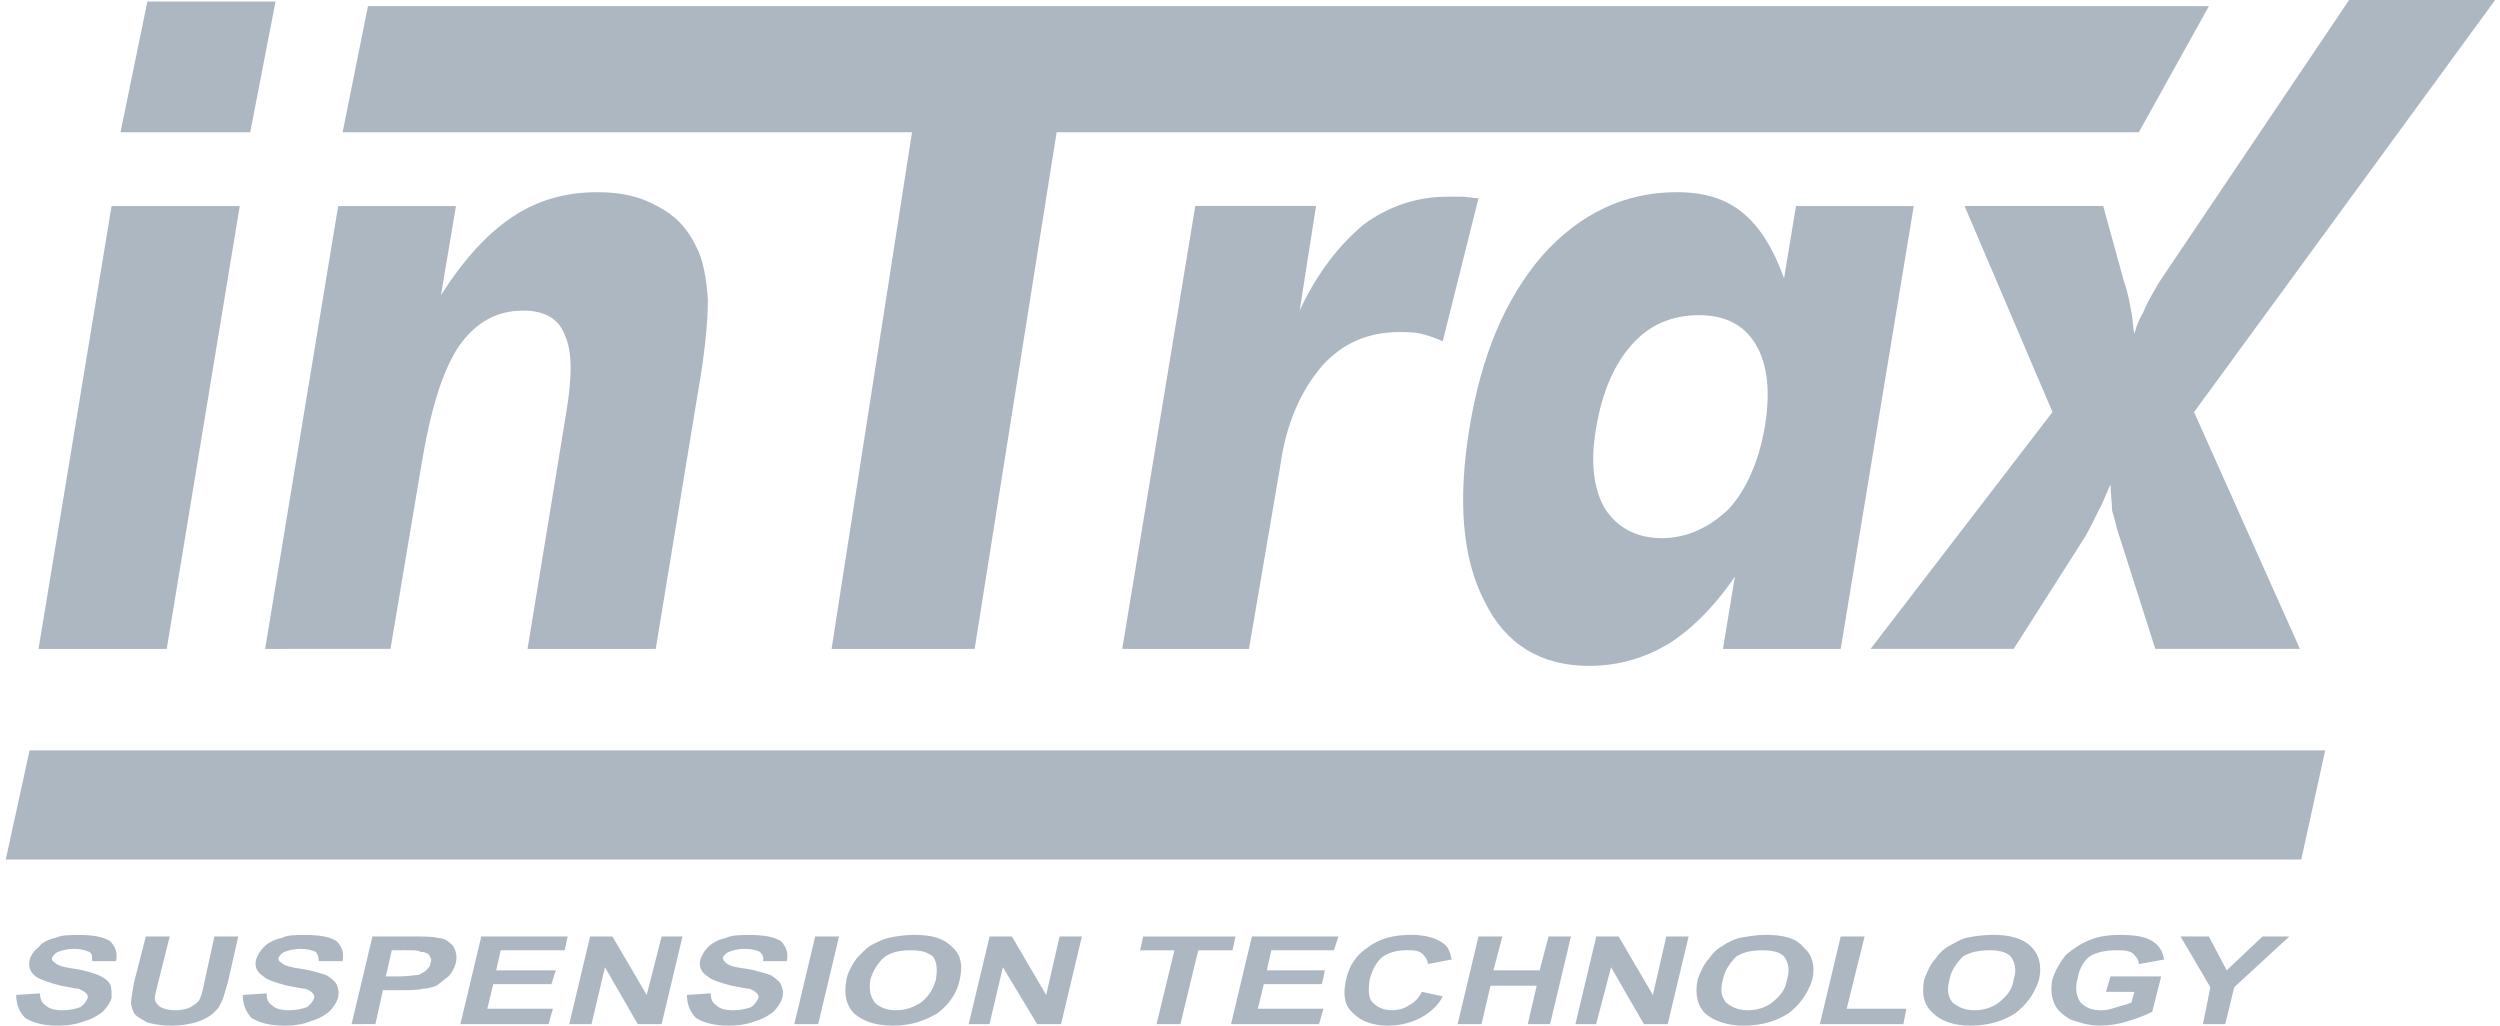
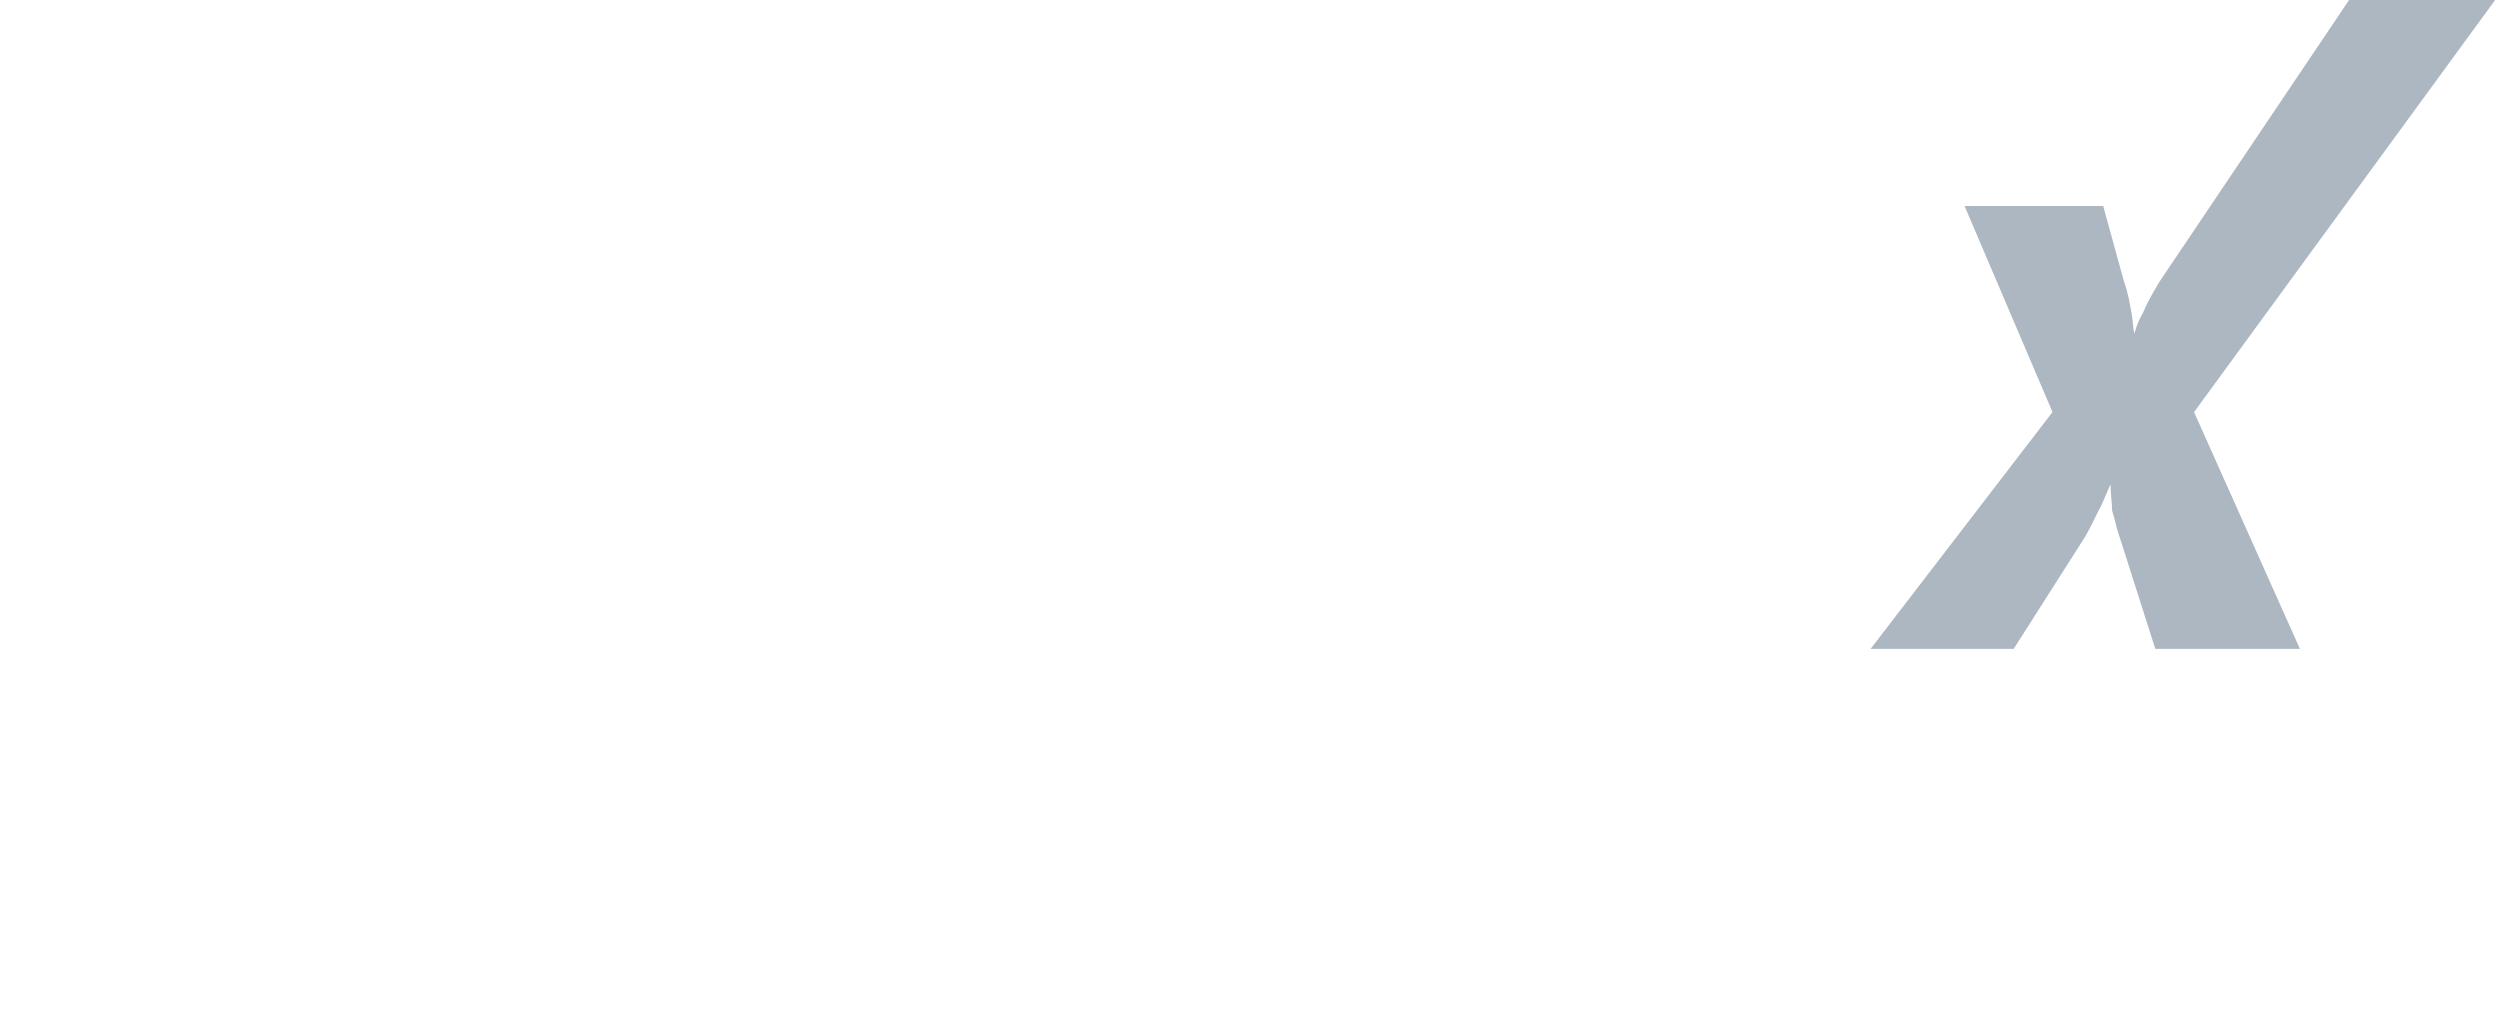
<svg xmlns="http://www.w3.org/2000/svg" width="78" height="32" viewBox="0 0 78 32" fill="none">
  <g clip-path="url(#clip0_2364_2848)">
    <path fill-rule="evenodd" clip-rule="evenodd" d="M66.267 8.78C66.406 9.164 66.453 9.499 66.499 9.74C66.546 9.979 66.546 10.22 66.592 10.412C66.653 10.175 66.746 9.948 66.871 9.74C66.964 9.501 67.15 9.164 67.382 8.78L73.291 0H77.849L68.455 12.857L71.757 20.244H67.245L66.128 16.741C66.035 16.5 65.99 16.215 65.897 15.927C65.897 15.685 65.849 15.398 65.849 15.112C65.711 15.399 65.618 15.688 65.477 15.927C65.338 16.215 65.198 16.502 65.059 16.741L62.828 20.244H58.363L64.038 12.857L61.294 6.427H65.62L66.267 8.78Z" fill="#ADB7C2" />
-     <path fill-rule="evenodd" clip-rule="evenodd" d="M59.709 6.429L57.43 20.246H53.756L54.128 17.991C53.477 18.951 52.732 19.67 52.035 20.103C51.291 20.534 50.501 20.775 49.57 20.775C48.081 20.775 46.967 20.103 46.316 18.759C45.617 17.415 45.478 15.591 45.85 13.337C46.222 11.082 46.967 9.307 48.129 7.963C49.291 6.668 50.687 5.996 52.315 5.996C53.152 5.996 53.849 6.188 54.407 6.668C54.918 7.099 55.338 7.771 55.662 8.684L56.035 6.429H59.709ZM55.059 13.337C55.245 12.234 55.152 11.37 54.779 10.745C54.407 10.122 53.803 9.834 53.011 9.834C52.174 9.834 51.477 10.122 50.919 10.745C50.36 11.37 49.988 12.232 49.802 13.337C49.616 14.393 49.709 15.257 50.081 15.879C50.453 16.455 51.057 16.79 51.847 16.79C52.639 16.79 53.336 16.455 53.94 15.879C54.5 15.257 54.872 14.393 55.059 13.337ZM35.014 20.246H38.968L39.944 14.536C40.13 13.192 40.596 12.185 41.247 11.417C41.898 10.698 42.688 10.361 43.664 10.361C43.898 10.361 44.084 10.361 44.316 10.408C44.547 10.455 44.781 10.551 45.013 10.647L46.129 6.184C45.943 6.184 45.805 6.137 45.619 6.137H45.153C44.223 6.137 43.34 6.425 42.55 7.001C41.805 7.624 41.108 8.488 40.55 9.687L41.061 6.425H37.293L35.014 20.246ZM25.945 20.246H30.409L32.967 4.126H66.732L68.918 0.192H11.48L10.69 4.126H28.455L25.945 20.246ZM8.272 20.246L10.551 6.429H14.226L13.759 9.211C14.456 8.108 15.2 7.293 15.992 6.764C16.782 6.237 17.667 5.996 18.643 5.996C19.387 5.996 19.991 6.139 20.504 6.429C21.062 6.717 21.434 7.101 21.714 7.677C21.945 8.108 22.038 8.684 22.086 9.356C22.086 10.028 21.993 11.035 21.761 12.33L20.459 20.246H16.459L17.669 12.859C17.855 11.756 17.855 10.939 17.623 10.459C17.437 9.932 16.972 9.691 16.32 9.691C15.483 9.691 14.832 10.075 14.321 10.794C13.81 11.562 13.438 12.761 13.159 14.44L12.183 20.244L8.272 20.246ZM3.76 4.126L4.598 0.047H8.597L7.807 4.126H3.76ZM1.202 20.246L3.481 6.429H7.48L5.202 20.246H1.202ZM0.505 31.042L1.25 30.993C1.25 31.185 1.295 31.281 1.436 31.377C1.529 31.473 1.715 31.52 1.947 31.52C2.178 31.52 2.364 31.473 2.505 31.424C2.644 31.328 2.691 31.232 2.737 31.136C2.737 31.089 2.737 31.04 2.691 30.993C2.646 30.946 2.553 30.897 2.46 30.85C2.366 30.85 2.18 30.803 1.901 30.754C1.529 30.658 1.25 30.562 1.111 30.466C0.925 30.323 0.88 30.131 0.925 29.939C0.971 29.796 1.064 29.651 1.204 29.555C1.297 29.412 1.483 29.316 1.715 29.267C1.901 29.171 2.18 29.171 2.46 29.171C2.877 29.171 3.204 29.218 3.436 29.363C3.622 29.555 3.667 29.747 3.622 29.988H2.877C2.877 29.845 2.877 29.747 2.784 29.7C2.691 29.651 2.505 29.604 2.319 29.604C2.087 29.604 1.947 29.651 1.806 29.7C1.723 29.737 1.658 29.806 1.62 29.892C1.62 29.939 1.62 29.988 1.713 30.035C1.806 30.131 1.992 30.178 2.319 30.227C2.691 30.276 2.923 30.372 3.063 30.419C3.249 30.515 3.343 30.562 3.436 30.707C3.481 30.803 3.481 30.948 3.481 31.138C3.436 31.281 3.343 31.426 3.202 31.569C3.016 31.714 2.83 31.81 2.644 31.857C2.41 31.953 2.131 32 1.806 32C1.341 32 1.016 31.904 0.783 31.759C0.598 31.567 0.505 31.328 0.505 31.042ZM4.55 29.218H5.295L4.922 30.705C4.877 30.897 4.829 31.089 4.829 31.136C4.829 31.232 4.875 31.328 5.016 31.424C5.109 31.473 5.249 31.52 5.481 31.52C5.667 31.52 5.853 31.473 5.946 31.424C6.085 31.328 6.18 31.281 6.225 31.185C6.271 31.089 6.318 30.944 6.364 30.705L6.689 29.218H7.433L7.108 30.656C7.015 30.944 6.97 31.183 6.875 31.328C6.829 31.471 6.689 31.567 6.595 31.663C6.457 31.759 6.271 31.855 6.085 31.904C5.899 31.951 5.667 32 5.388 32C5.12 32.004 4.855 31.971 4.598 31.904C4.459 31.808 4.319 31.761 4.226 31.663C4.133 31.567 4.133 31.471 4.087 31.328C4.087 31.185 4.133 30.944 4.18 30.656L4.55 29.218ZM7.574 31.042L8.318 30.993C8.318 31.185 8.363 31.281 8.504 31.377C8.597 31.473 8.783 31.52 9.015 31.52C9.246 31.52 9.433 31.473 9.573 31.424C9.712 31.328 9.759 31.232 9.805 31.136C9.805 31.089 9.805 31.04 9.759 30.993C9.714 30.946 9.666 30.897 9.526 30.85C9.433 30.85 9.246 30.803 8.967 30.754C8.595 30.658 8.316 30.562 8.223 30.466C7.989 30.323 7.944 30.131 7.989 29.939C8.035 29.796 8.128 29.651 8.223 29.555C8.361 29.412 8.548 29.316 8.781 29.267C8.967 29.171 9.199 29.171 9.526 29.171C9.945 29.171 10.27 29.218 10.502 29.363C10.688 29.555 10.733 29.747 10.688 29.988H9.943C9.943 29.845 9.898 29.747 9.85 29.7C9.757 29.651 9.571 29.604 9.385 29.604C9.153 29.604 9.013 29.651 8.872 29.7C8.789 29.737 8.722 29.806 8.686 29.892C8.686 29.939 8.686 29.988 8.779 30.035C8.872 30.131 9.058 30.178 9.385 30.227C9.757 30.276 9.989 30.372 10.175 30.419C10.314 30.515 10.407 30.562 10.5 30.707C10.545 30.803 10.593 30.948 10.545 31.138C10.5 31.281 10.407 31.426 10.266 31.569C10.08 31.714 9.894 31.81 9.708 31.857C9.476 31.953 9.197 32 8.87 32C8.405 32 8.08 31.904 7.847 31.759C7.667 31.567 7.574 31.328 7.574 31.042ZM10.969 31.953L11.62 29.218H12.783C13.248 29.218 13.527 29.218 13.665 29.265C13.852 29.265 13.992 29.361 14.131 29.506C14.224 29.649 14.269 29.843 14.224 30.033C14.186 30.197 14.105 30.346 13.992 30.464C13.854 30.56 13.759 30.656 13.62 30.752C13.481 30.801 13.341 30.848 13.202 30.848C13.016 30.895 12.737 30.895 12.412 30.895H11.947L11.713 31.951L10.969 31.953ZM12.224 29.649L12.038 30.464H12.456C12.735 30.464 12.969 30.417 13.062 30.417C13.155 30.37 13.248 30.321 13.295 30.274C13.388 30.178 13.434 30.131 13.434 30.033C13.479 29.937 13.434 29.89 13.388 29.792C13.343 29.745 13.25 29.696 13.109 29.696C13.064 29.647 12.876 29.647 12.596 29.647L12.224 29.649ZM14.364 31.953L15.016 29.218H17.712L17.619 29.649H15.62L15.481 30.274H17.342L17.204 30.705H15.39L15.204 31.473H17.251L17.113 31.953H14.364ZM17.76 31.953L18.411 29.218H19.108L20.177 31.042L20.643 29.218H21.294L20.643 31.953H19.898L18.875 30.178L18.455 31.953H17.76ZM21.433 31.042L22.177 30.993C22.177 31.185 22.223 31.281 22.363 31.377C22.456 31.473 22.642 31.52 22.874 31.52C23.064 31.52 23.252 31.487 23.432 31.424C23.571 31.328 23.618 31.232 23.664 31.136C23.664 31.089 23.664 31.04 23.618 30.993C23.573 30.946 23.525 30.897 23.387 30.85C23.294 30.85 23.108 30.803 22.828 30.754C22.456 30.658 22.177 30.562 22.084 30.466C21.85 30.323 21.805 30.131 21.85 29.939C21.9 29.796 21.979 29.663 22.084 29.555C22.223 29.412 22.409 29.316 22.642 29.267C22.828 29.171 23.108 29.171 23.387 29.171C23.804 29.171 24.131 29.218 24.363 29.363C24.549 29.555 24.594 29.747 24.549 29.988H23.804C23.85 29.845 23.759 29.747 23.711 29.7C23.618 29.651 23.478 29.604 23.246 29.604C23.012 29.604 22.874 29.651 22.735 29.7C22.652 29.737 22.585 29.806 22.549 29.892C22.549 29.939 22.595 29.988 22.642 30.035C22.735 30.131 22.921 30.178 23.294 30.227C23.62 30.276 23.852 30.372 24.038 30.419C24.177 30.515 24.27 30.562 24.363 30.707C24.408 30.803 24.456 30.948 24.408 31.138C24.363 31.281 24.27 31.426 24.129 31.569C23.943 31.714 23.757 31.81 23.571 31.857C23.339 31.953 23.06 32 22.733 32C22.268 32 21.943 31.904 21.71 31.759C21.526 31.567 21.433 31.328 21.433 31.042ZM24.782 31.953L25.434 29.218H26.178L25.527 31.953H24.782ZM26.41 30.56C26.456 30.319 26.596 30.08 26.737 29.888C26.875 29.745 27.016 29.6 27.154 29.504C27.34 29.408 27.527 29.312 27.713 29.263C27.944 29.216 28.224 29.167 28.503 29.167C29.061 29.167 29.433 29.263 29.712 29.551C29.991 29.792 30.039 30.127 29.946 30.56C29.853 30.991 29.621 31.328 29.249 31.616C28.831 31.857 28.412 32 27.853 32C27.295 32 26.923 31.857 26.643 31.616C26.41 31.377 26.317 31.042 26.41 30.56ZM27.154 30.56C27.109 30.895 27.154 31.087 27.293 31.279C27.431 31.422 27.665 31.52 27.944 31.52C28.269 31.52 28.503 31.424 28.734 31.279C28.968 31.087 29.107 30.895 29.2 30.56C29.245 30.272 29.245 30.033 29.107 29.841C28.92 29.698 28.734 29.649 28.41 29.649C28.085 29.649 27.851 29.698 27.62 29.841C27.386 30.033 27.247 30.274 27.154 30.56ZM30.223 31.953L30.875 29.218H31.571L32.641 31.042L33.058 29.218H33.755L33.104 31.953H32.359L31.29 30.178L30.872 31.953H30.223ZM36.084 31.953L36.642 29.651H35.573L35.666 29.22H38.548L38.455 29.651H37.386L36.828 31.953H36.084ZM38.408 31.953L39.059 29.218H41.758L41.619 29.649H39.665L39.525 30.274H41.338L41.245 30.705H39.431L39.245 31.473H41.293L41.154 31.953H38.408ZM44.361 30.944L45.013 31.087C44.874 31.375 44.595 31.614 44.316 31.759C44.037 31.902 43.71 32 43.292 32C42.827 32 42.455 31.857 42.223 31.616C41.944 31.375 41.898 31.04 41.989 30.607C42.083 30.127 42.316 29.792 42.688 29.551C43.061 29.263 43.526 29.167 44.037 29.167C44.456 29.167 44.827 29.263 45.06 29.455C45.199 29.551 45.246 29.743 45.294 29.935L44.549 30.078C44.549 29.935 44.456 29.839 44.363 29.743C44.225 29.647 44.084 29.647 43.898 29.647C43.619 29.647 43.387 29.696 43.154 29.839C42.968 29.982 42.827 30.223 42.734 30.558C42.688 30.893 42.688 31.134 42.827 31.277C42.965 31.42 43.154 31.518 43.433 31.518C43.619 31.518 43.805 31.471 43.944 31.375C44.13 31.281 44.268 31.136 44.361 30.944ZM45.478 31.953L46.129 29.218H46.874L46.595 30.274H48.036L48.315 29.218H49.014L48.363 31.953H47.666L47.945 30.754H46.504L46.224 31.953H45.478ZM49.153 31.953L49.804 29.218H50.501L51.57 31.042L51.988 29.218H52.685L52.033 31.953H51.289L50.265 30.178L49.8 31.953H49.153ZM52.966 30.56C53.059 30.319 53.152 30.08 53.338 29.888C53.443 29.725 53.587 29.594 53.756 29.504C53.912 29.396 54.084 29.314 54.267 29.263C54.546 29.216 54.777 29.167 55.104 29.167C55.615 29.167 56.035 29.263 56.266 29.551C56.545 29.792 56.639 30.127 56.545 30.56C56.407 30.991 56.173 31.328 55.801 31.616C55.429 31.857 54.964 32 54.405 32C53.894 32 53.475 31.857 53.196 31.616C52.966 31.377 52.873 31.042 52.966 30.56ZM53.756 30.56C53.663 30.895 53.71 31.087 53.849 31.279C54.035 31.422 54.221 31.52 54.546 31.52C54.825 31.52 55.104 31.424 55.29 31.279C55.524 31.087 55.708 30.895 55.755 30.56C55.849 30.272 55.801 30.033 55.662 29.841C55.524 29.698 55.29 29.649 54.964 29.649C54.684 29.649 54.405 29.698 54.174 29.841C53.989 30.033 53.803 30.274 53.756 30.56ZM56.779 31.953L57.43 29.218H58.175L57.617 31.473H59.478L59.385 31.953H56.779ZM60.036 30.56C60.129 30.319 60.222 30.08 60.408 29.888C60.513 29.725 60.658 29.592 60.828 29.504C61.014 29.408 61.153 29.312 61.339 29.263C61.614 29.202 61.895 29.171 62.176 29.167C62.687 29.167 63.107 29.263 63.386 29.551C63.62 29.792 63.712 30.127 63.62 30.56C63.481 30.991 63.247 31.328 62.875 31.616C62.503 31.857 62.038 32 61.481 32C60.97 32 60.551 31.857 60.319 31.616C60.036 31.377 59.943 31.042 60.036 30.56ZM60.826 30.56C60.733 30.895 60.778 31.087 60.919 31.279C61.105 31.422 61.291 31.52 61.618 31.52C61.897 31.52 62.176 31.424 62.362 31.279C62.596 31.087 62.782 30.895 62.828 30.56C62.921 30.272 62.873 30.033 62.734 29.841C62.596 29.698 62.362 29.649 62.083 29.649C61.758 29.649 61.479 29.698 61.246 29.841C61.057 30.033 60.871 30.274 60.826 30.56ZM65.708 30.944L65.847 30.464H67.429L67.15 31.567C66.963 31.663 66.732 31.759 66.405 31.855C66.12 31.949 65.821 31.998 65.522 31.998C65.15 31.998 64.871 31.902 64.592 31.806C64.358 31.663 64.172 31.518 64.081 31.279C63.988 31.04 63.988 30.799 64.033 30.56C64.126 30.272 64.267 30.033 64.453 29.792C64.685 29.6 64.964 29.408 65.243 29.312C65.475 29.216 65.801 29.169 66.126 29.169C66.591 29.169 66.918 29.216 67.15 29.361C67.383 29.504 67.476 29.698 67.522 29.937L66.732 30.08C66.732 29.937 66.639 29.841 66.546 29.745C66.407 29.649 66.219 29.649 66.035 29.649C65.708 29.649 65.429 29.698 65.197 29.841C65.011 29.984 64.873 30.225 64.825 30.513C64.732 30.848 64.78 31.089 64.918 31.281C65.057 31.424 65.245 31.522 65.57 31.522C65.708 31.522 65.896 31.475 66.035 31.426C66.221 31.379 66.36 31.33 66.5 31.283L66.593 30.948L65.708 30.944ZM68.731 31.953L68.963 30.801L68.033 29.218H68.916L69.474 30.274L70.591 29.218H71.428L69.708 30.801L69.428 31.953H68.731ZM0.179 26.818H71.8L72.545 23.412H0.923L0.179 26.818Z" fill="#ADB7C2" />
  </g>
  <defs>
    <clipPath id="clip0_2364_2848">
      <rect width="77.67" height="32" fill="white" transform="translate(0.179)" />
    </clipPath>
  </defs>
</svg>